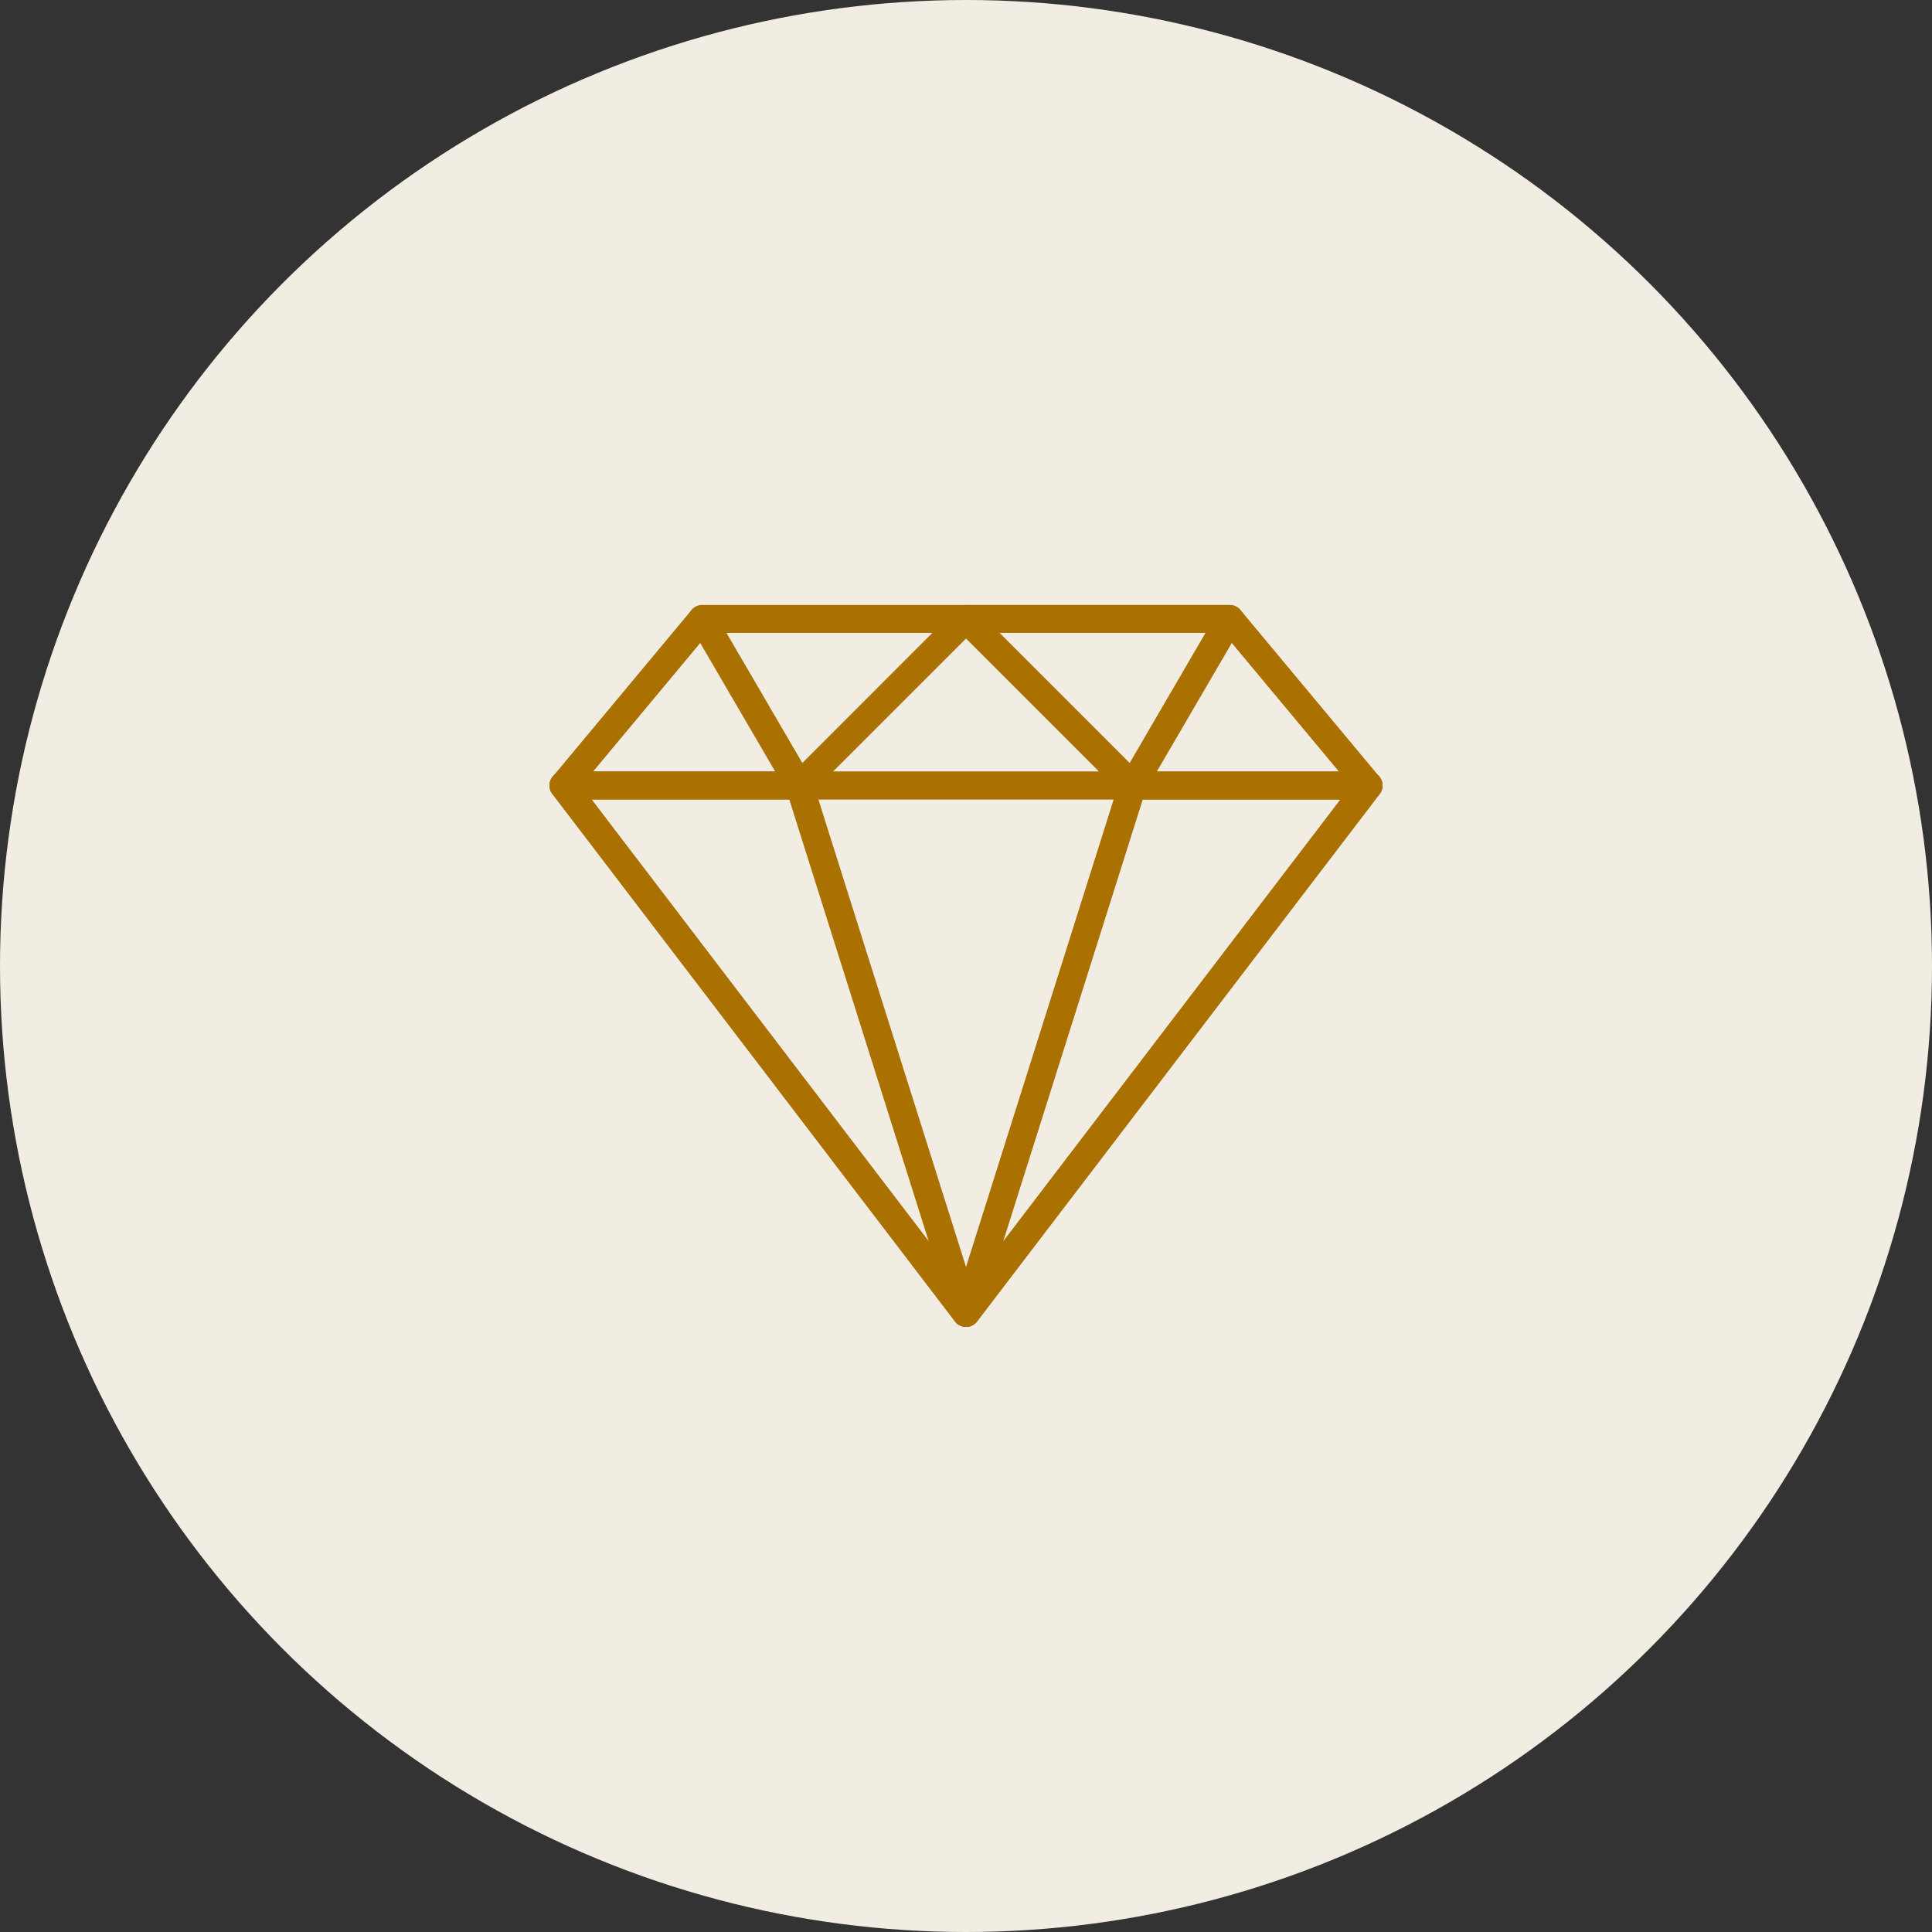
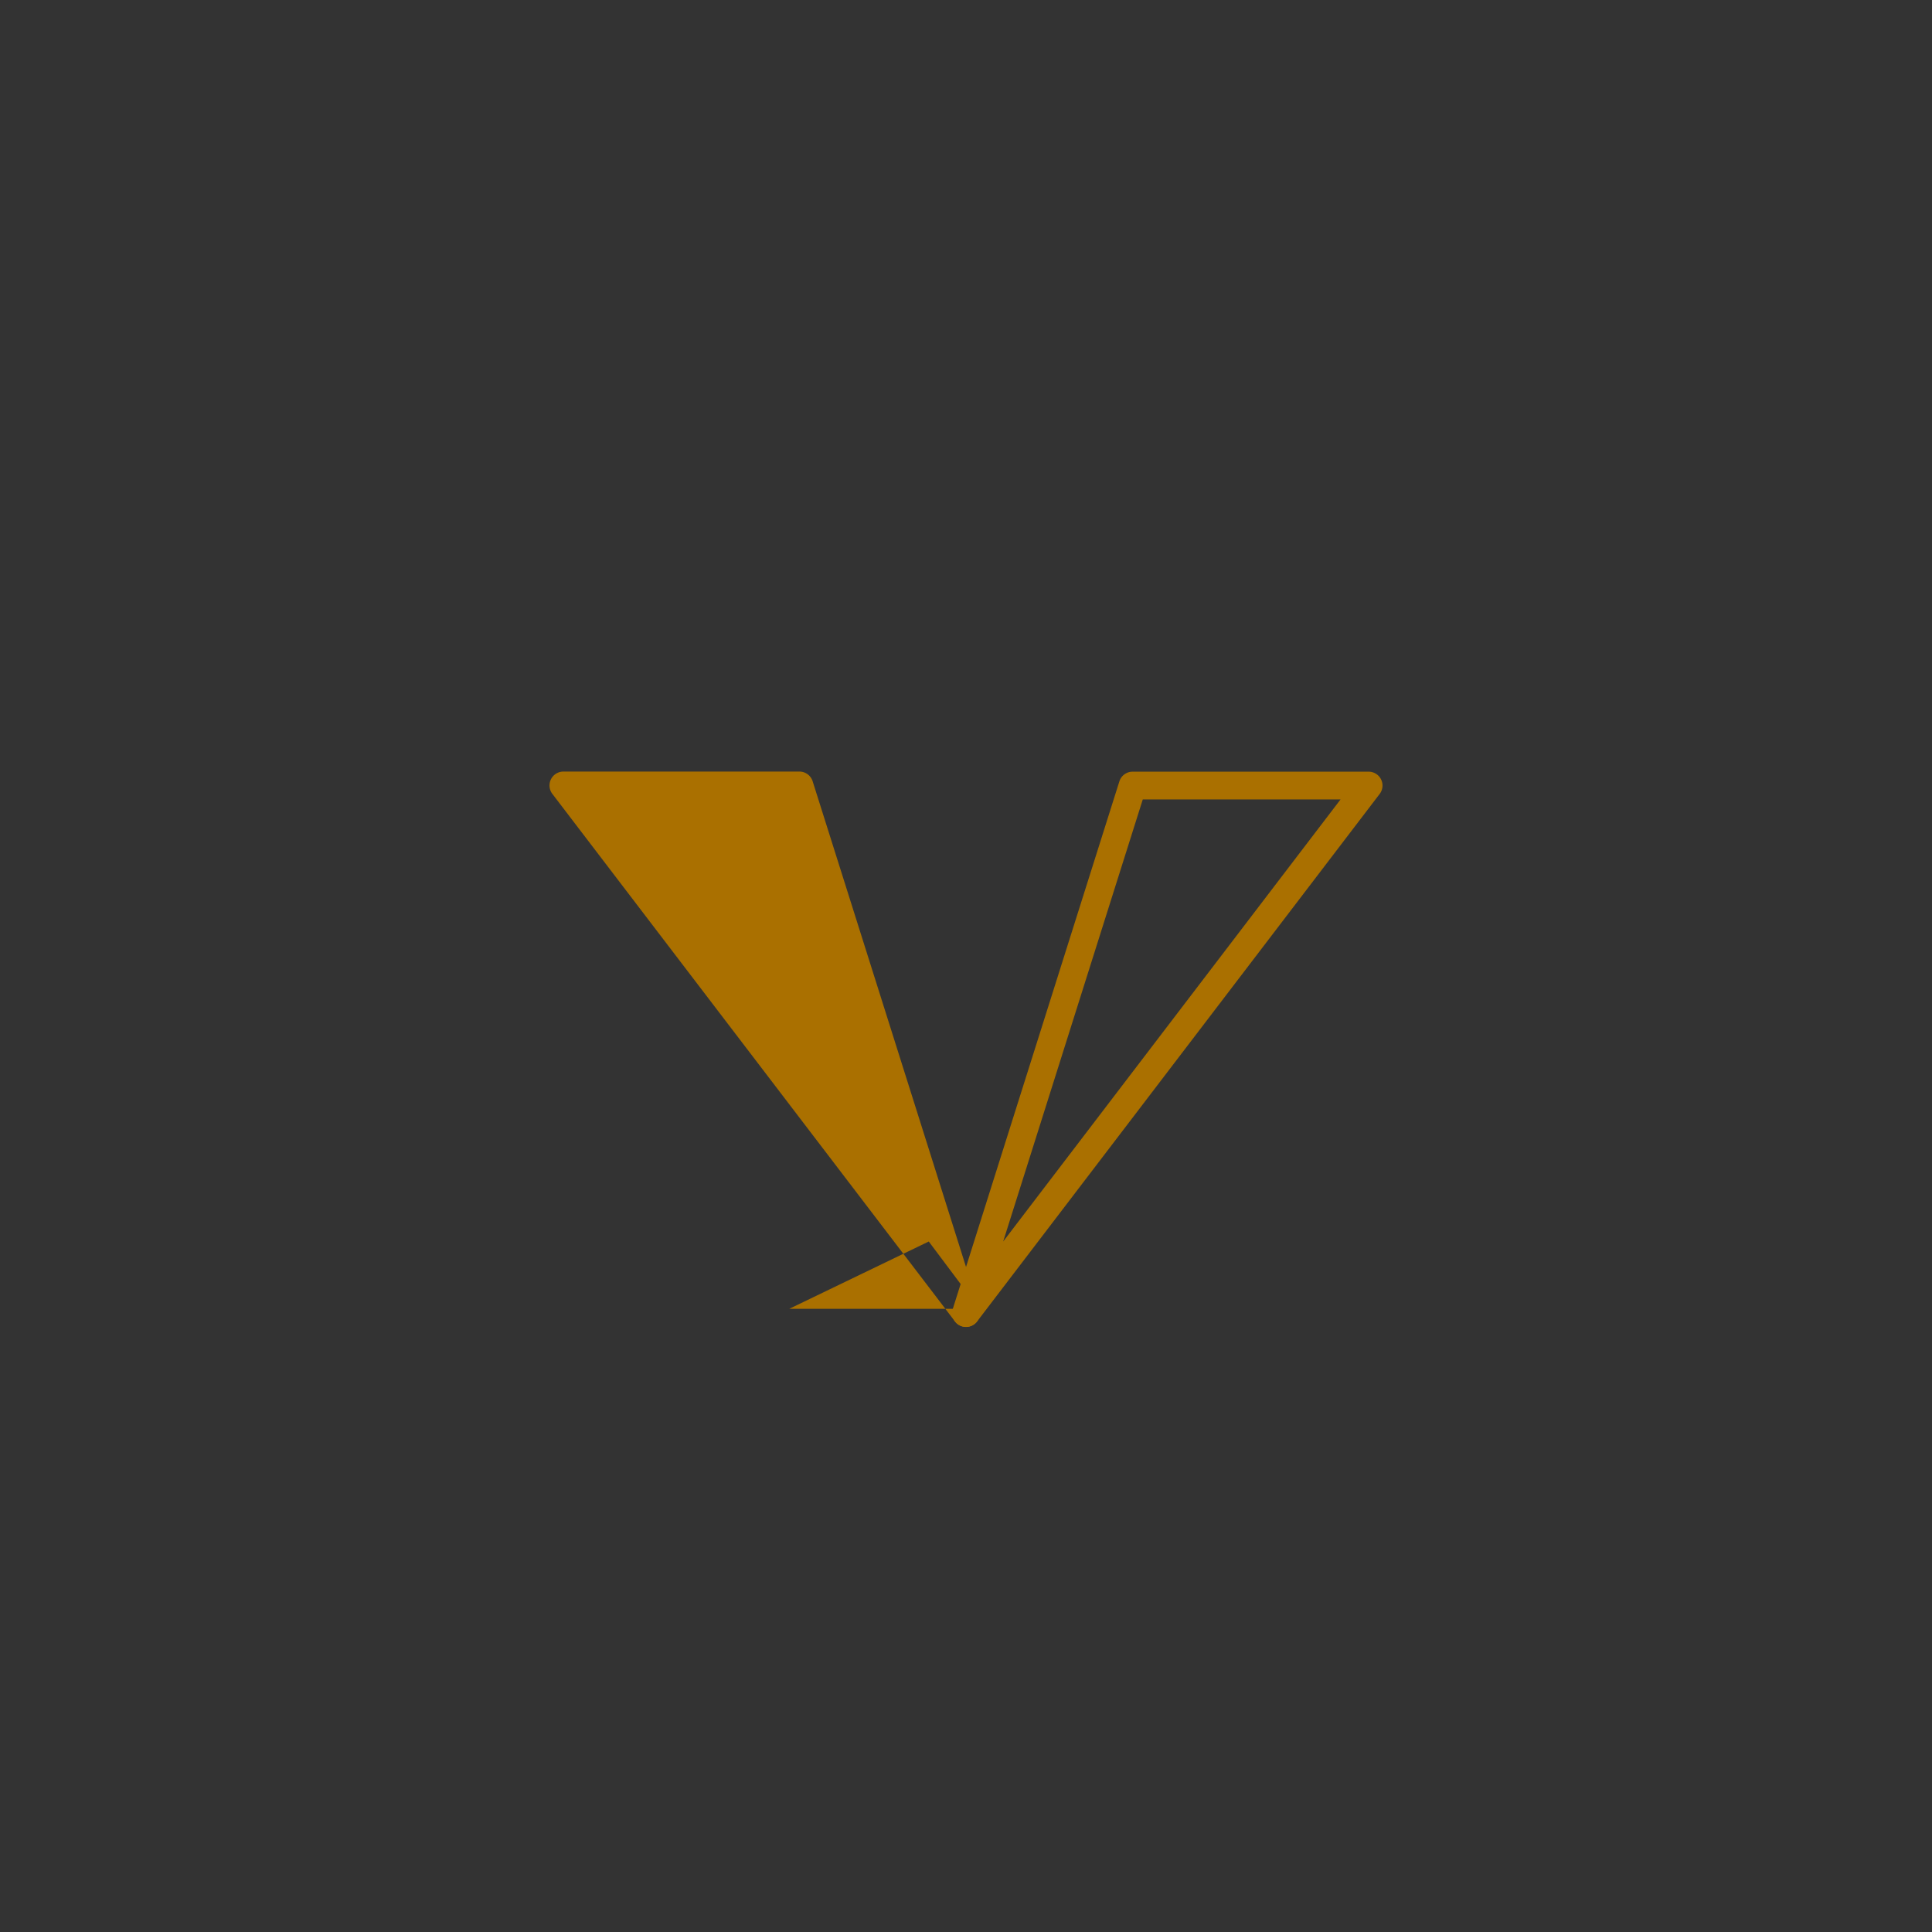
<svg xmlns="http://www.w3.org/2000/svg" width="138" height="138" viewBox="0 0 138 138">
  <rect x="0" y="0" width="138" height="138" fill="#333333" stroke="none" />
  <g id="Group_85" data-name="Group 85" transform="translate(-709 -1911)">
-     <circle id="Ellipse_1" data-name="Ellipse 1" cx="69" cy="69" r="69" transform="translate(709 1911)" fill="#f2ede3" />
    <g id="diamond" transform="translate(748.251 1920.08)">
      <g id="Group_72" data-name="Group 72" transform="translate(-0.001 34.138)">
        <g id="Group_71" data-name="Group 71" transform="translate(0 0)">
-           <path id="Path_85" data-name="Path 85" d="M59.269,46.4,49.352,34.5a.993.993,0,0,0-.762-.356H10.908a.991.991,0,0,0-.762.356L.23,46.4a.991.991,0,0,0,.762,1.626H58.507a.991.991,0,0,0,.762-1.626Zm-56.16-.357,8.263-9.916H48.126l8.263,9.916Z" transform="translate(0.001 -34.146)" fill="#aa7000" />
-         </g>
+           </g>
      </g>
      <g id="Group_74" data-name="Group 74" transform="translate(9.917 34.137)">
        <g id="Group_73" data-name="Group 73" transform="translate(0 0)">
-           <path id="Path_86" data-name="Path 86" d="M106.093,34.749a.992.992,0,0,0-.916-.612H86.335a.992.992,0,0,0-.857,1.491l6.942,11.9a.993.993,0,0,0,.729.484,1.1,1.1,0,0,0,.127.008.992.992,0,0,0,.7-.291l11.9-11.9A.992.992,0,0,0,106.093,34.749ZM93.484,45.418l-5.423-9.3h14.721Z" transform="translate(-85.343 -34.137)" fill="#aa7000" />
-         </g>
+           </g>
      </g>
      <g id="Group_76" data-name="Group 76" transform="translate(0 46.036)">
        <g id="Group_75" data-name="Group 75" transform="translate(0 0)">
-           <path id="Path_87" data-name="Path 87" d="M59.4,137.08a.991.991,0,0,0-.889-.552H.993a.992.992,0,0,0-.787,1.594L28.964,175.8a.989.989,0,0,0,1.575,0L59.3,138.122A.992.992,0,0,0,59.4,137.08ZM29.752,173.569,3,138.512H56.506Z" transform="translate(-0.002 -136.528)" fill="#aa7000" />
-         </g>
+           </g>
      </g>
      <g id="Group_78" data-name="Group 78" transform="translate(0 46.036)">
        <g id="Group_77" data-name="Group 77" transform="translate(0 0)">
-           <path id="Path_88" data-name="Path 88" d="M30.705,174.9l-11.9-37.683a.992.992,0,0,0-.946-.693H1a.992.992,0,0,0-.787,1.594L28.972,175.8a.99.99,0,0,0,.788.391.964.964,0,0,0,.456-.113A.991.991,0,0,0,30.705,174.9Zm-27.7-36.392H17.133L27.1,170.091Z" transform="translate(-0.01 -136.528)" fill="#aa7000" />
+           <path id="Path_88" data-name="Path 88" d="M30.705,174.9l-11.9-37.683a.992.992,0,0,0-.946-.693H1a.992.992,0,0,0-.787,1.594L28.972,175.8a.99.99,0,0,0,.788.391.964.964,0,0,0,.456-.113A.991.991,0,0,0,30.705,174.9ZH17.133L27.1,170.091Z" transform="translate(-0.01 -136.528)" fill="#aa7000" />
        </g>
      </g>
      <g id="Group_80" data-name="Group 80" transform="translate(28.757 34.137)">
        <g id="Group_79" data-name="Group 79" transform="translate(0 0)">
-           <path id="Path_89" data-name="Path 89" d="M268.163,34.635a.99.99,0,0,0-.86-.5H248.462a.991.991,0,0,0-.7,1.693l11.9,11.9a.988.988,0,0,0,.7.291,1.126,1.126,0,0,0,.128-.008.991.991,0,0,0,.729-.484l6.941-11.9A.994.994,0,0,0,268.163,34.635Zm-8.01,10.783-9.3-9.3h14.721Z" transform="translate(-247.47 -34.137)" fill="#aa7000" />
-         </g>
+           </g>
      </g>
      <g id="Group_82" data-name="Group 82" transform="translate(28.758 46.038)">
        <g id="Group_81" data-name="Group 81">
          <path id="Path_90" data-name="Path 90" d="M278.115,137.1a.991.991,0,0,0-.889-.552H260.368a.991.991,0,0,0-.946.693l-11.9,37.683a.992.992,0,0,0,1.733.9l28.758-37.683A.992.992,0,0,0,278.115,137.1Zm-26.993,33.008,9.972-31.578h14.127Z" transform="translate(-247.476 -136.546)" fill="#aa7000" />
        </g>
      </g>
    </g>
  </g>
</svg>